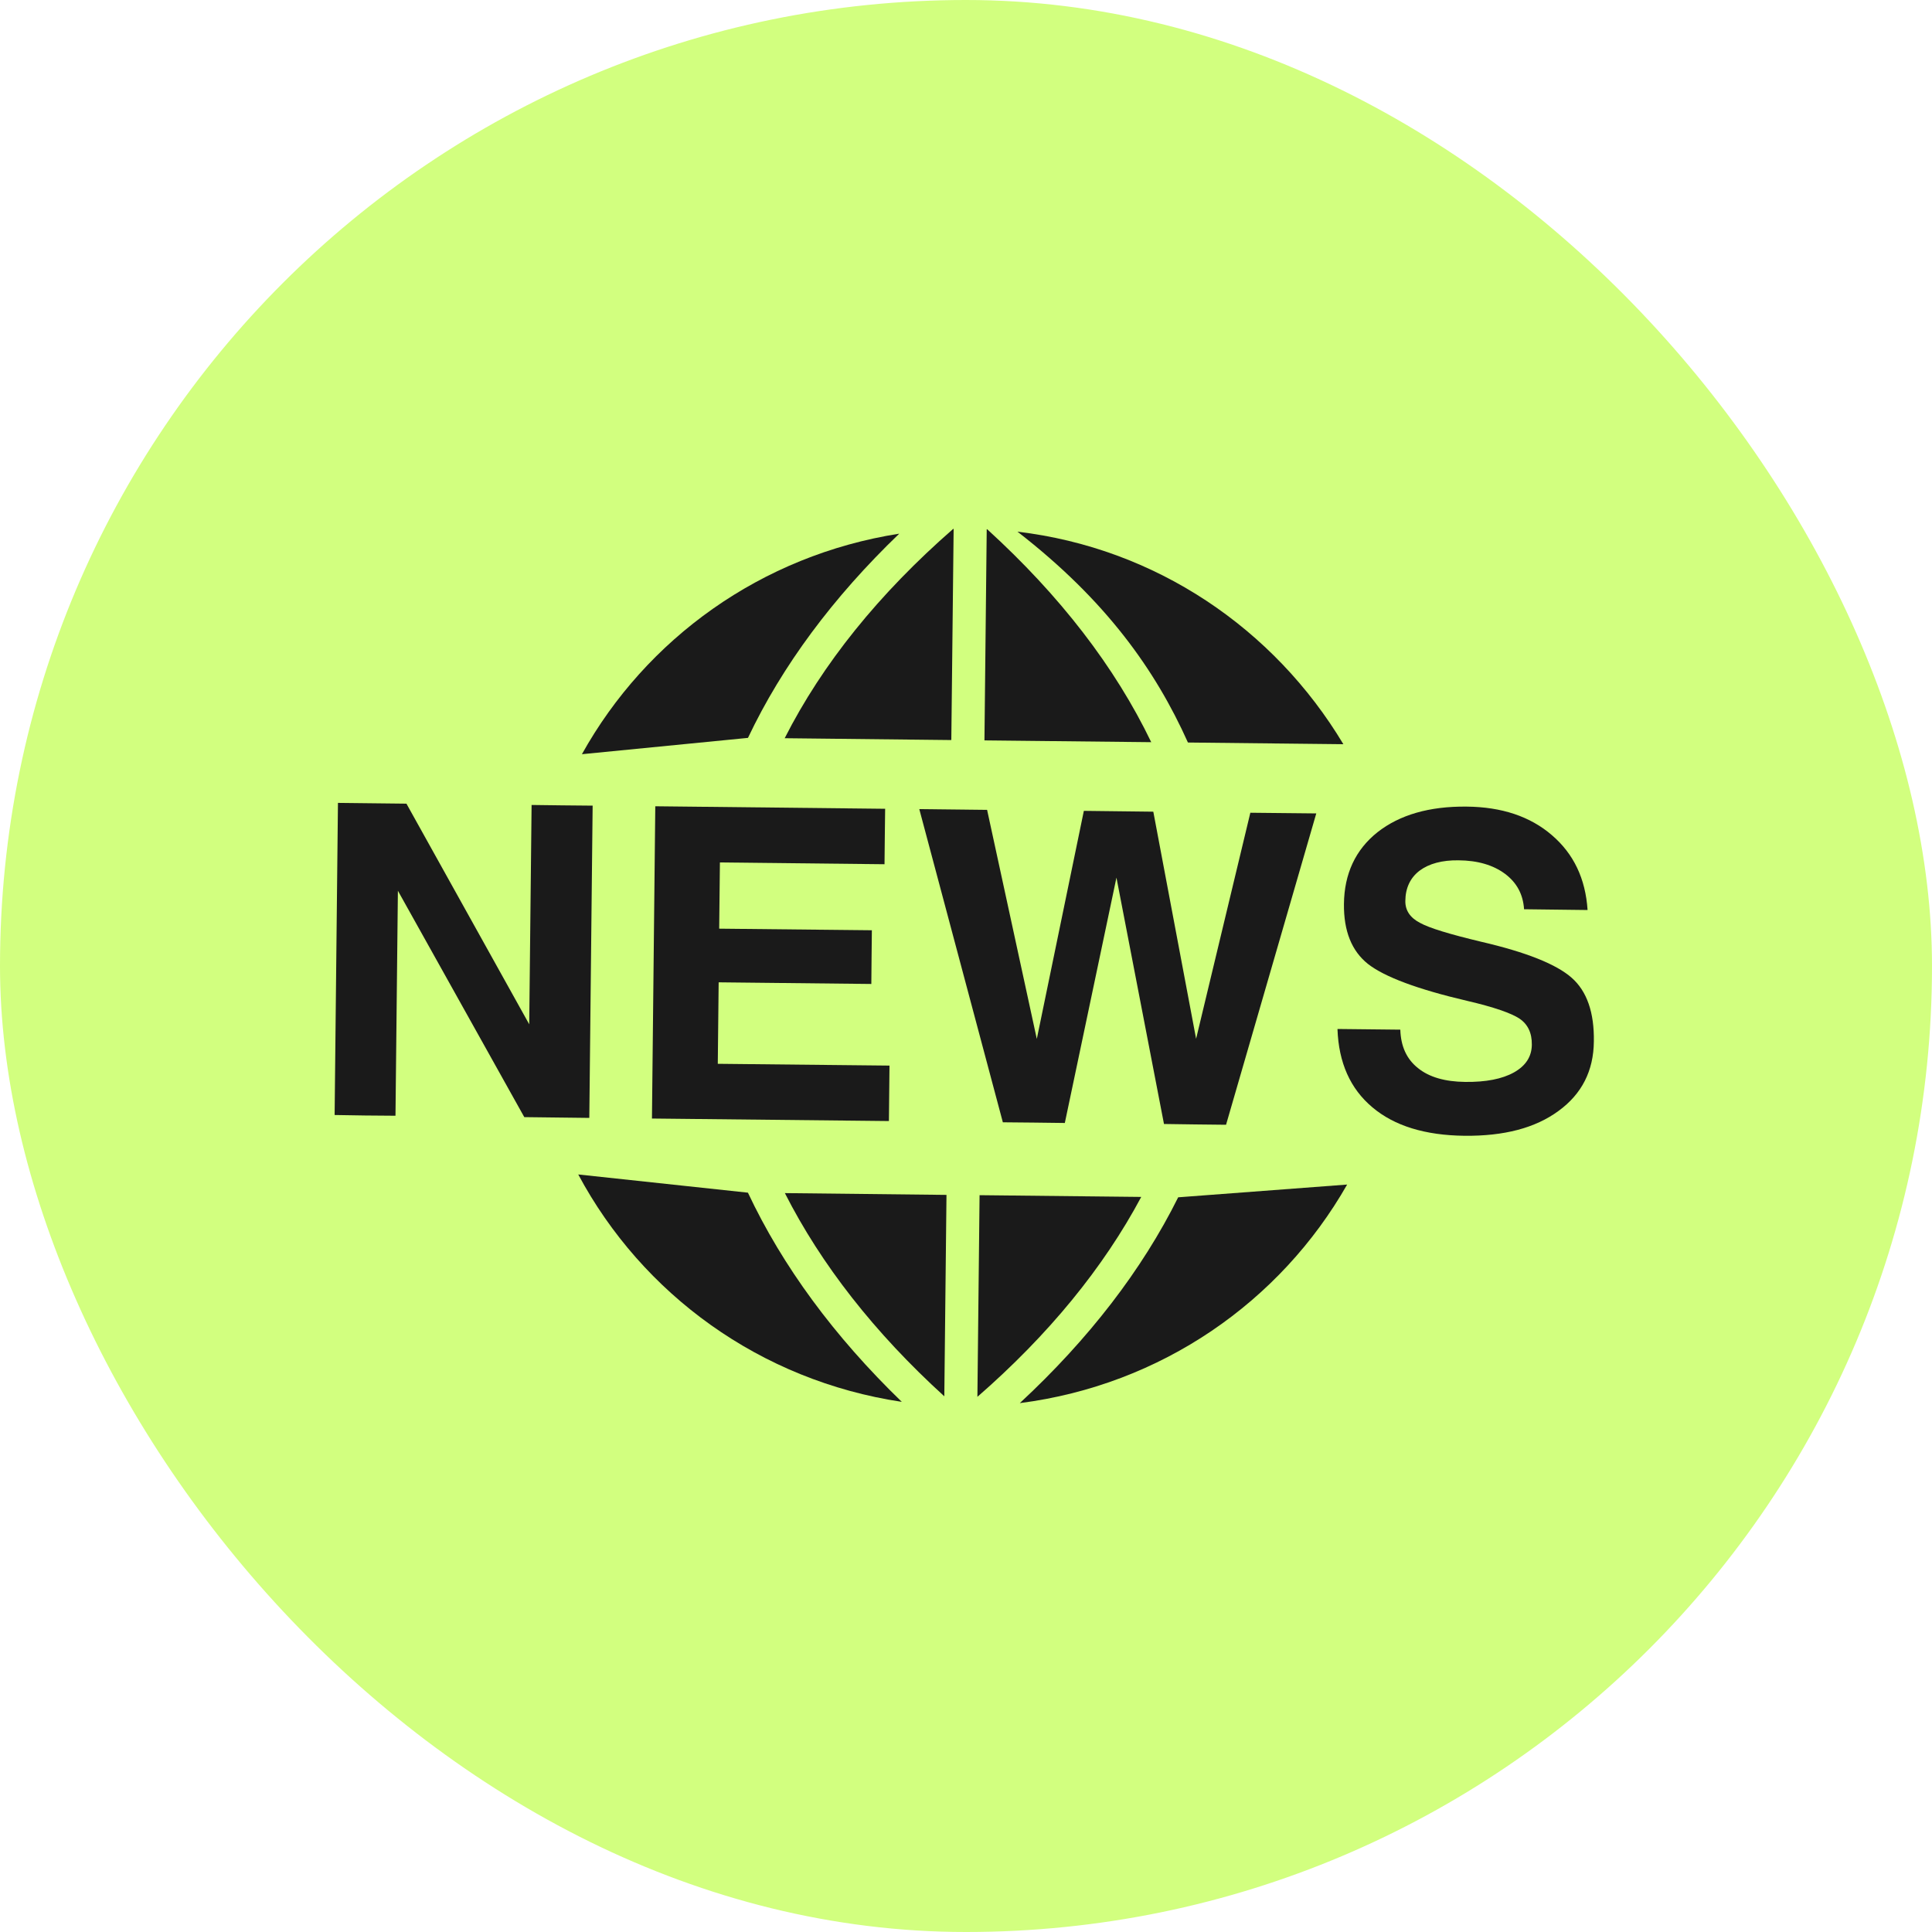
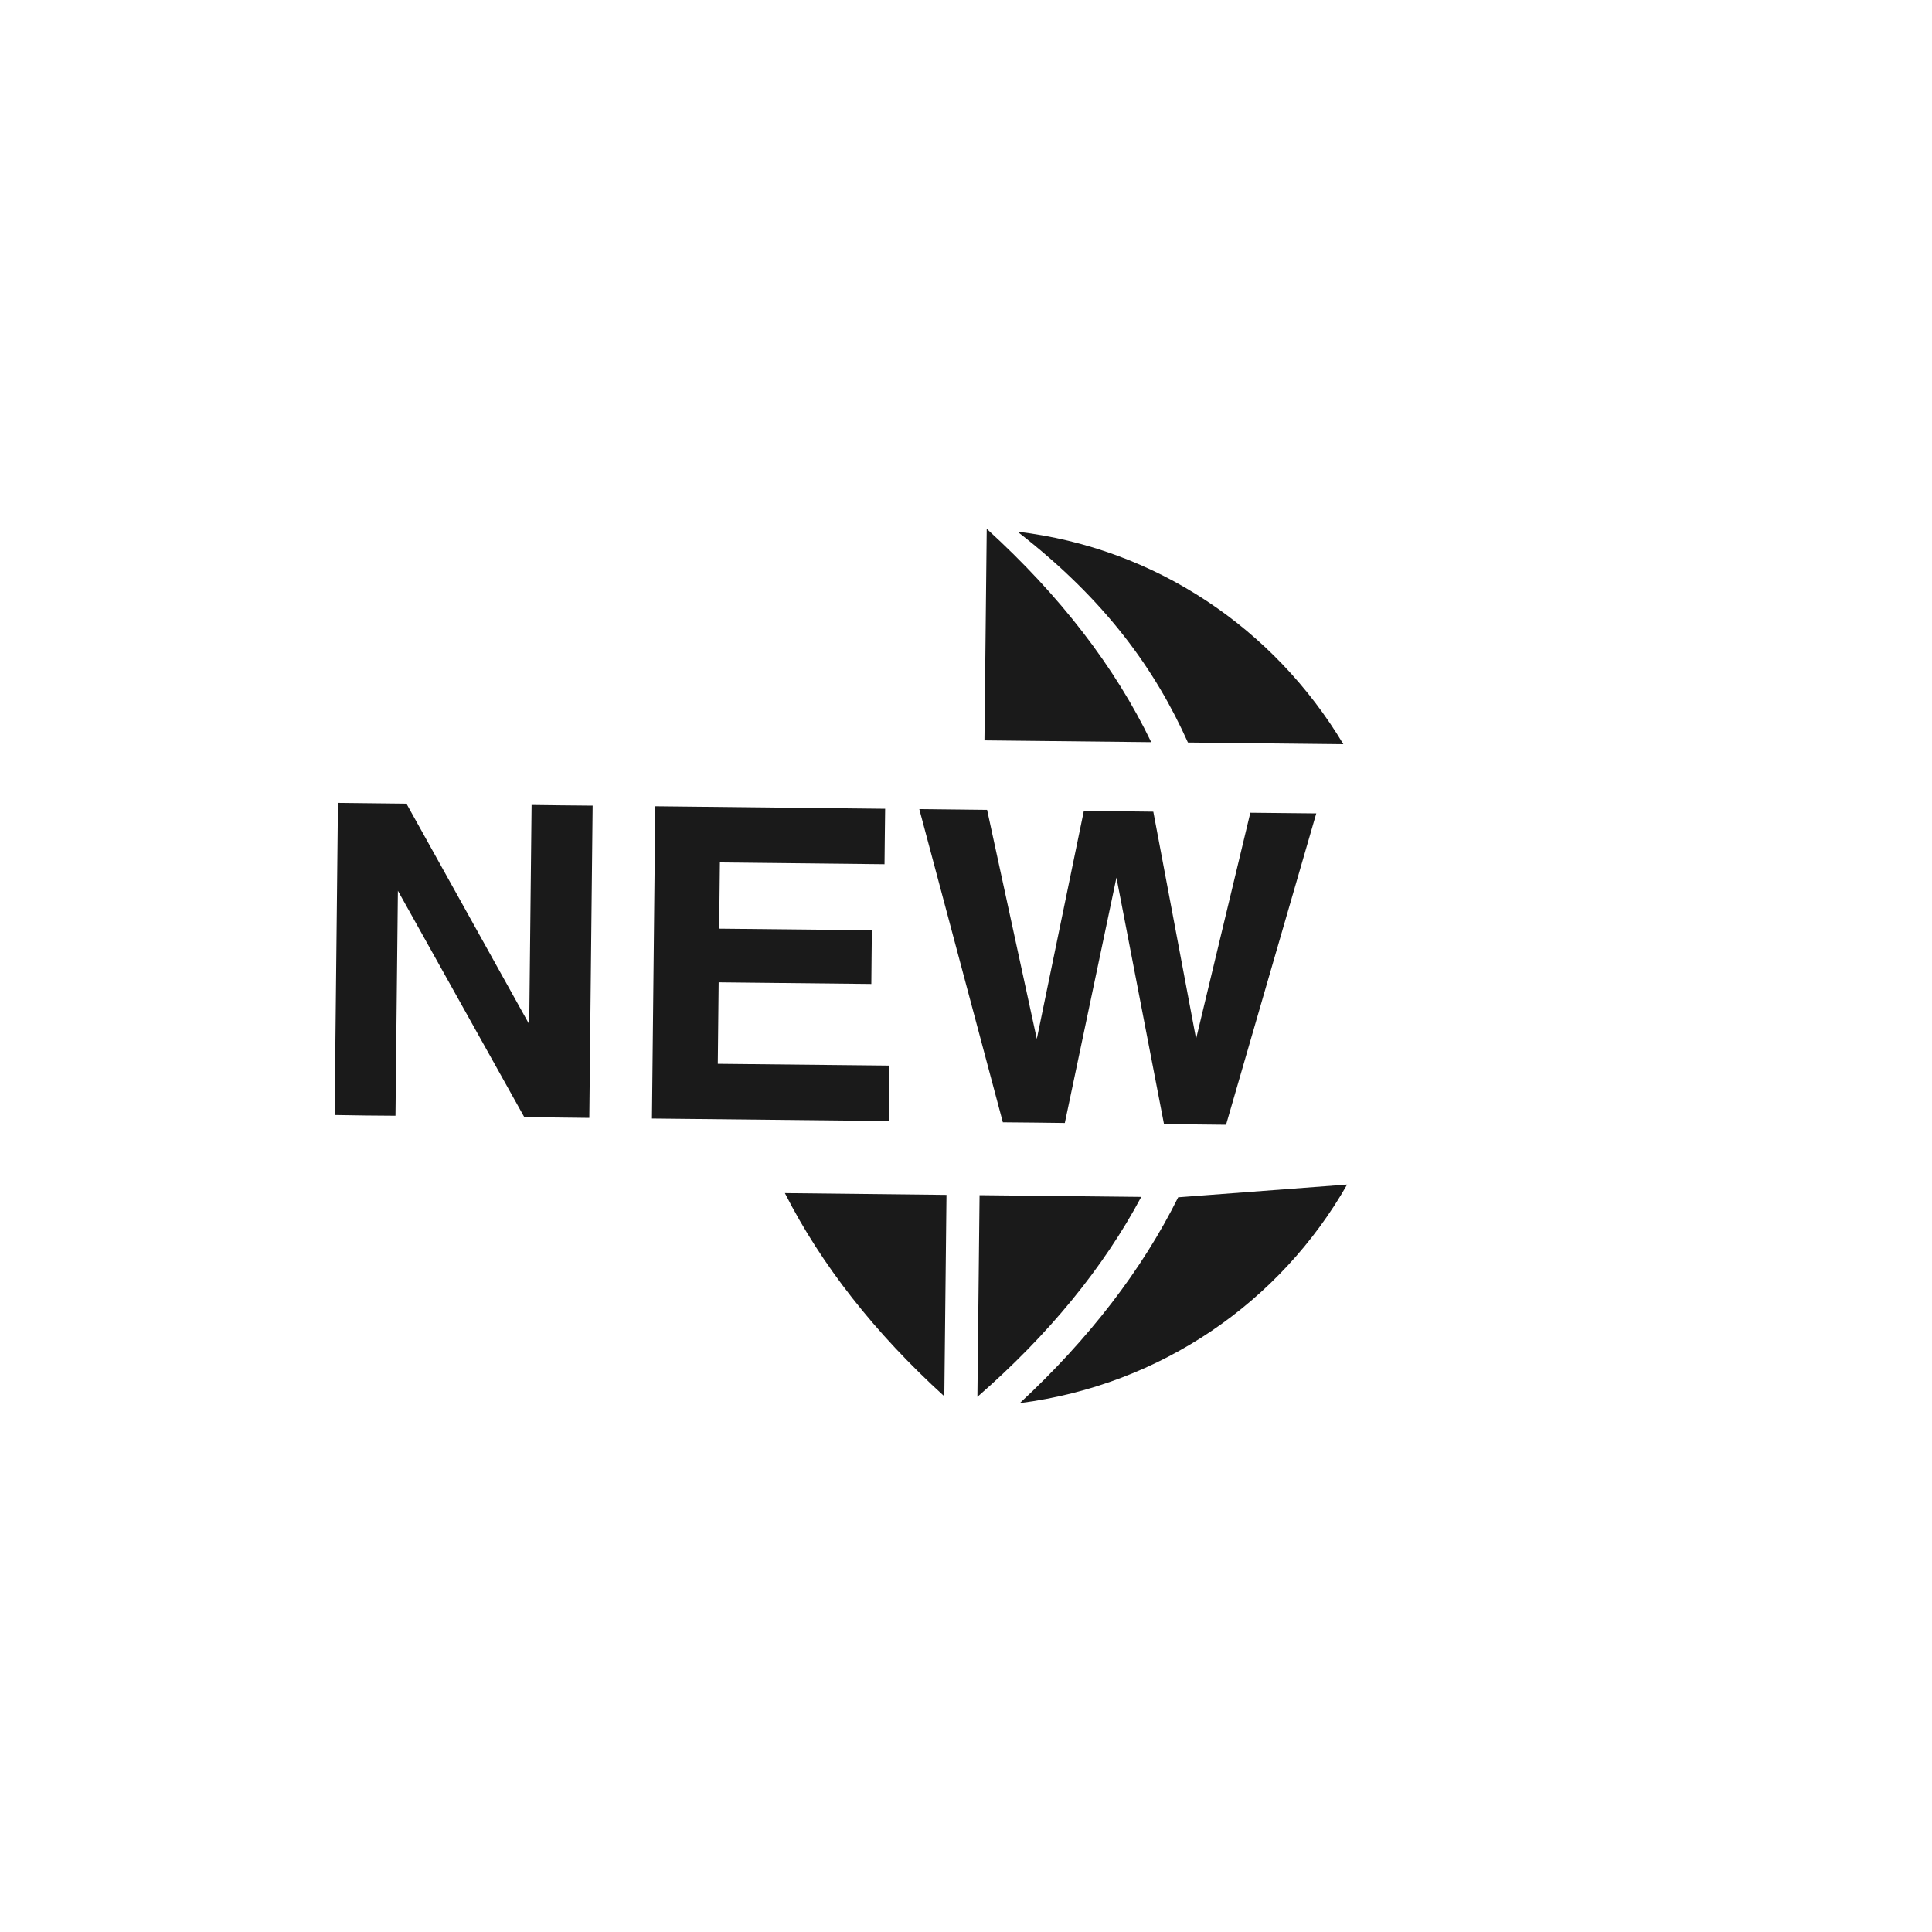
<svg xmlns="http://www.w3.org/2000/svg" width="40" height="40" viewBox="0 0 40 40" fill="none">
-   <rect width="40" height="40" rx="20" fill="#A6FF00" fill-opacity="0.5" />
-   <path d="M15.485 24.693C16.201 26.215 17.271 27.67 18.671 29.024C15.737 28.584 13.297 26.793 11.972 24.316L15.485 24.693ZM18.618 11.049C15.759 11.497 13.379 13.224 12.048 15.615L15.486 15.277C16.193 13.785 17.247 12.366 18.618 11.049ZM19.696 15.322L19.744 10.95H19.735C18.197 12.292 17.026 13.745 16.246 15.284L19.696 15.322Z" fill="#1A1A1A" />
  <path d="M12.27 16.68L11.634 16.674L11.006 16.666L10.957 21.207L8.415 16.639L6.997 16.623L6.928 23.085L7.56 23.095L8.188 23.1L8.238 18.442L10.855 23.129L12.201 23.145L12.27 16.68ZM18.313 17.893L18.319 17.317L18.326 16.745L13.567 16.693L13.498 23.158L18.404 23.21L18.41 22.635L18.416 22.062L14.861 22.025L14.879 20.338L18.04 20.372L18.045 19.817L18.051 19.26L14.89 19.227L14.905 17.856L18.313 17.893V17.893ZM24.764 21.507L23.878 16.805L22.44 16.788L21.466 21.51L20.437 16.768L19.033 16.752L20.763 23.236L21.403 23.242L22.046 23.25L23.115 18.17L24.099 23.271L24.744 23.28L25.384 23.287L27.252 16.841L25.887 16.827L24.764 21.507V21.507Z" fill="#1A1A1A" />
  <path d="M20.439 10.958H20.429L20.382 15.329L23.835 15.366C23.086 13.81 21.948 12.333 20.439 10.958ZM27.813 15.408C26.376 13.009 23.924 11.346 21.066 11.008C22.896 12.426 23.919 13.867 24.595 15.373L27.813 15.408ZM21.114 29.05C24.047 28.674 26.51 26.948 27.891 24.525L24.393 24.789C23.644 26.295 22.541 27.725 21.114 29.05ZM23.628 24.781L20.281 24.745L20.236 28.92C21.708 27.638 22.847 26.245 23.628 24.781Z" fill="#1A1A1A" />
-   <path d="M32.54 20.244C32.225 19.965 31.601 19.714 30.662 19.497C30.016 19.342 29.593 19.215 29.396 19.105C29.194 18.999 29.093 18.848 29.096 18.653C29.098 18.387 29.197 18.172 29.394 18.024C29.587 17.881 29.857 17.807 30.198 17.812C30.595 17.815 30.915 17.91 31.159 18.091C31.403 18.273 31.534 18.516 31.554 18.825L32.869 18.841C32.826 18.19 32.58 17.676 32.129 17.29C31.681 16.904 31.093 16.707 30.368 16.7C29.595 16.691 28.979 16.87 28.521 17.229C28.063 17.592 27.831 18.093 27.825 18.716C27.819 19.276 27.985 19.69 28.324 19.959C28.668 20.227 29.352 20.482 30.373 20.721C30.929 20.85 31.291 20.977 31.46 21.09C31.631 21.206 31.718 21.384 31.715 21.63C31.712 21.876 31.589 22.066 31.345 22.203C31.101 22.339 30.766 22.405 30.334 22.4C29.916 22.395 29.588 22.301 29.357 22.113C29.123 21.927 29.003 21.665 28.992 21.318L27.691 21.304C27.715 22.003 27.957 22.542 28.413 22.925C28.869 23.311 29.507 23.506 30.322 23.515C31.139 23.523 31.785 23.355 32.267 23.001C32.75 22.649 32.993 22.171 32.999 21.563C33.009 20.961 32.854 20.52 32.54 20.244Z" fill="#1A1A1A" />
  <path d="M19.551 28.909L19.596 24.739L16.25 24.702C17.001 26.181 18.108 27.597 19.551 28.909Z" fill="#1A1A1A" />
</svg>